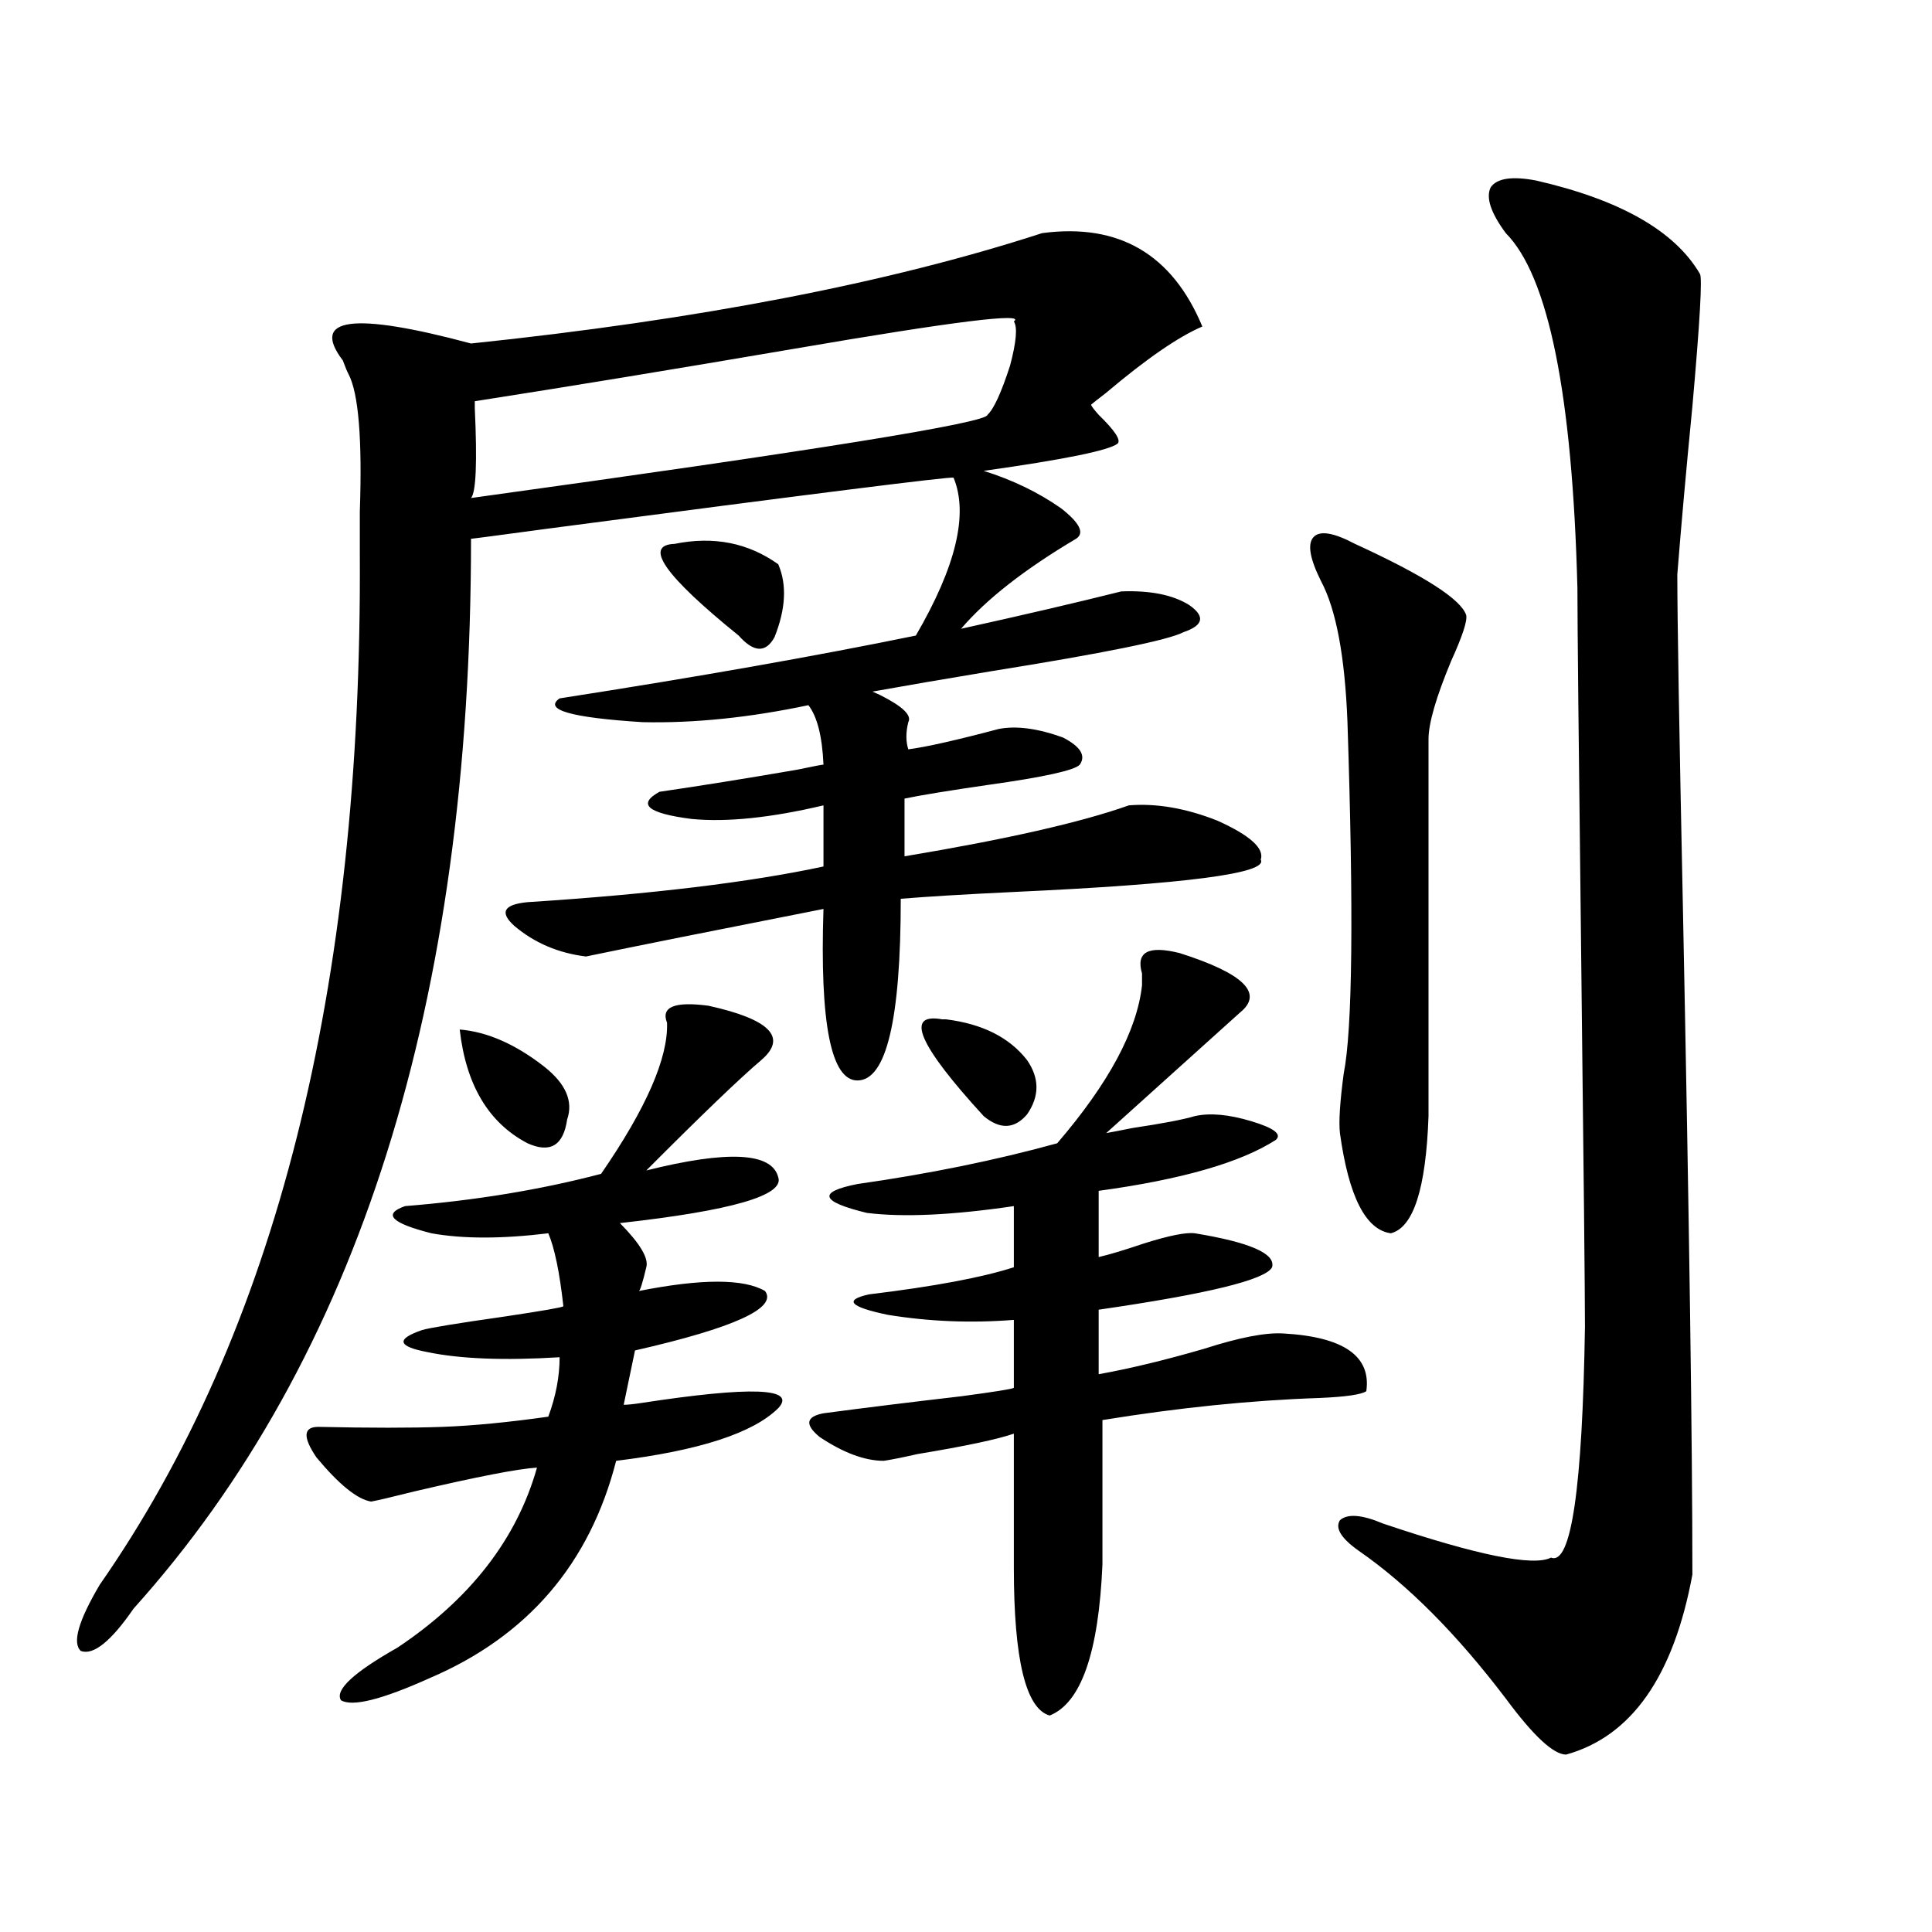
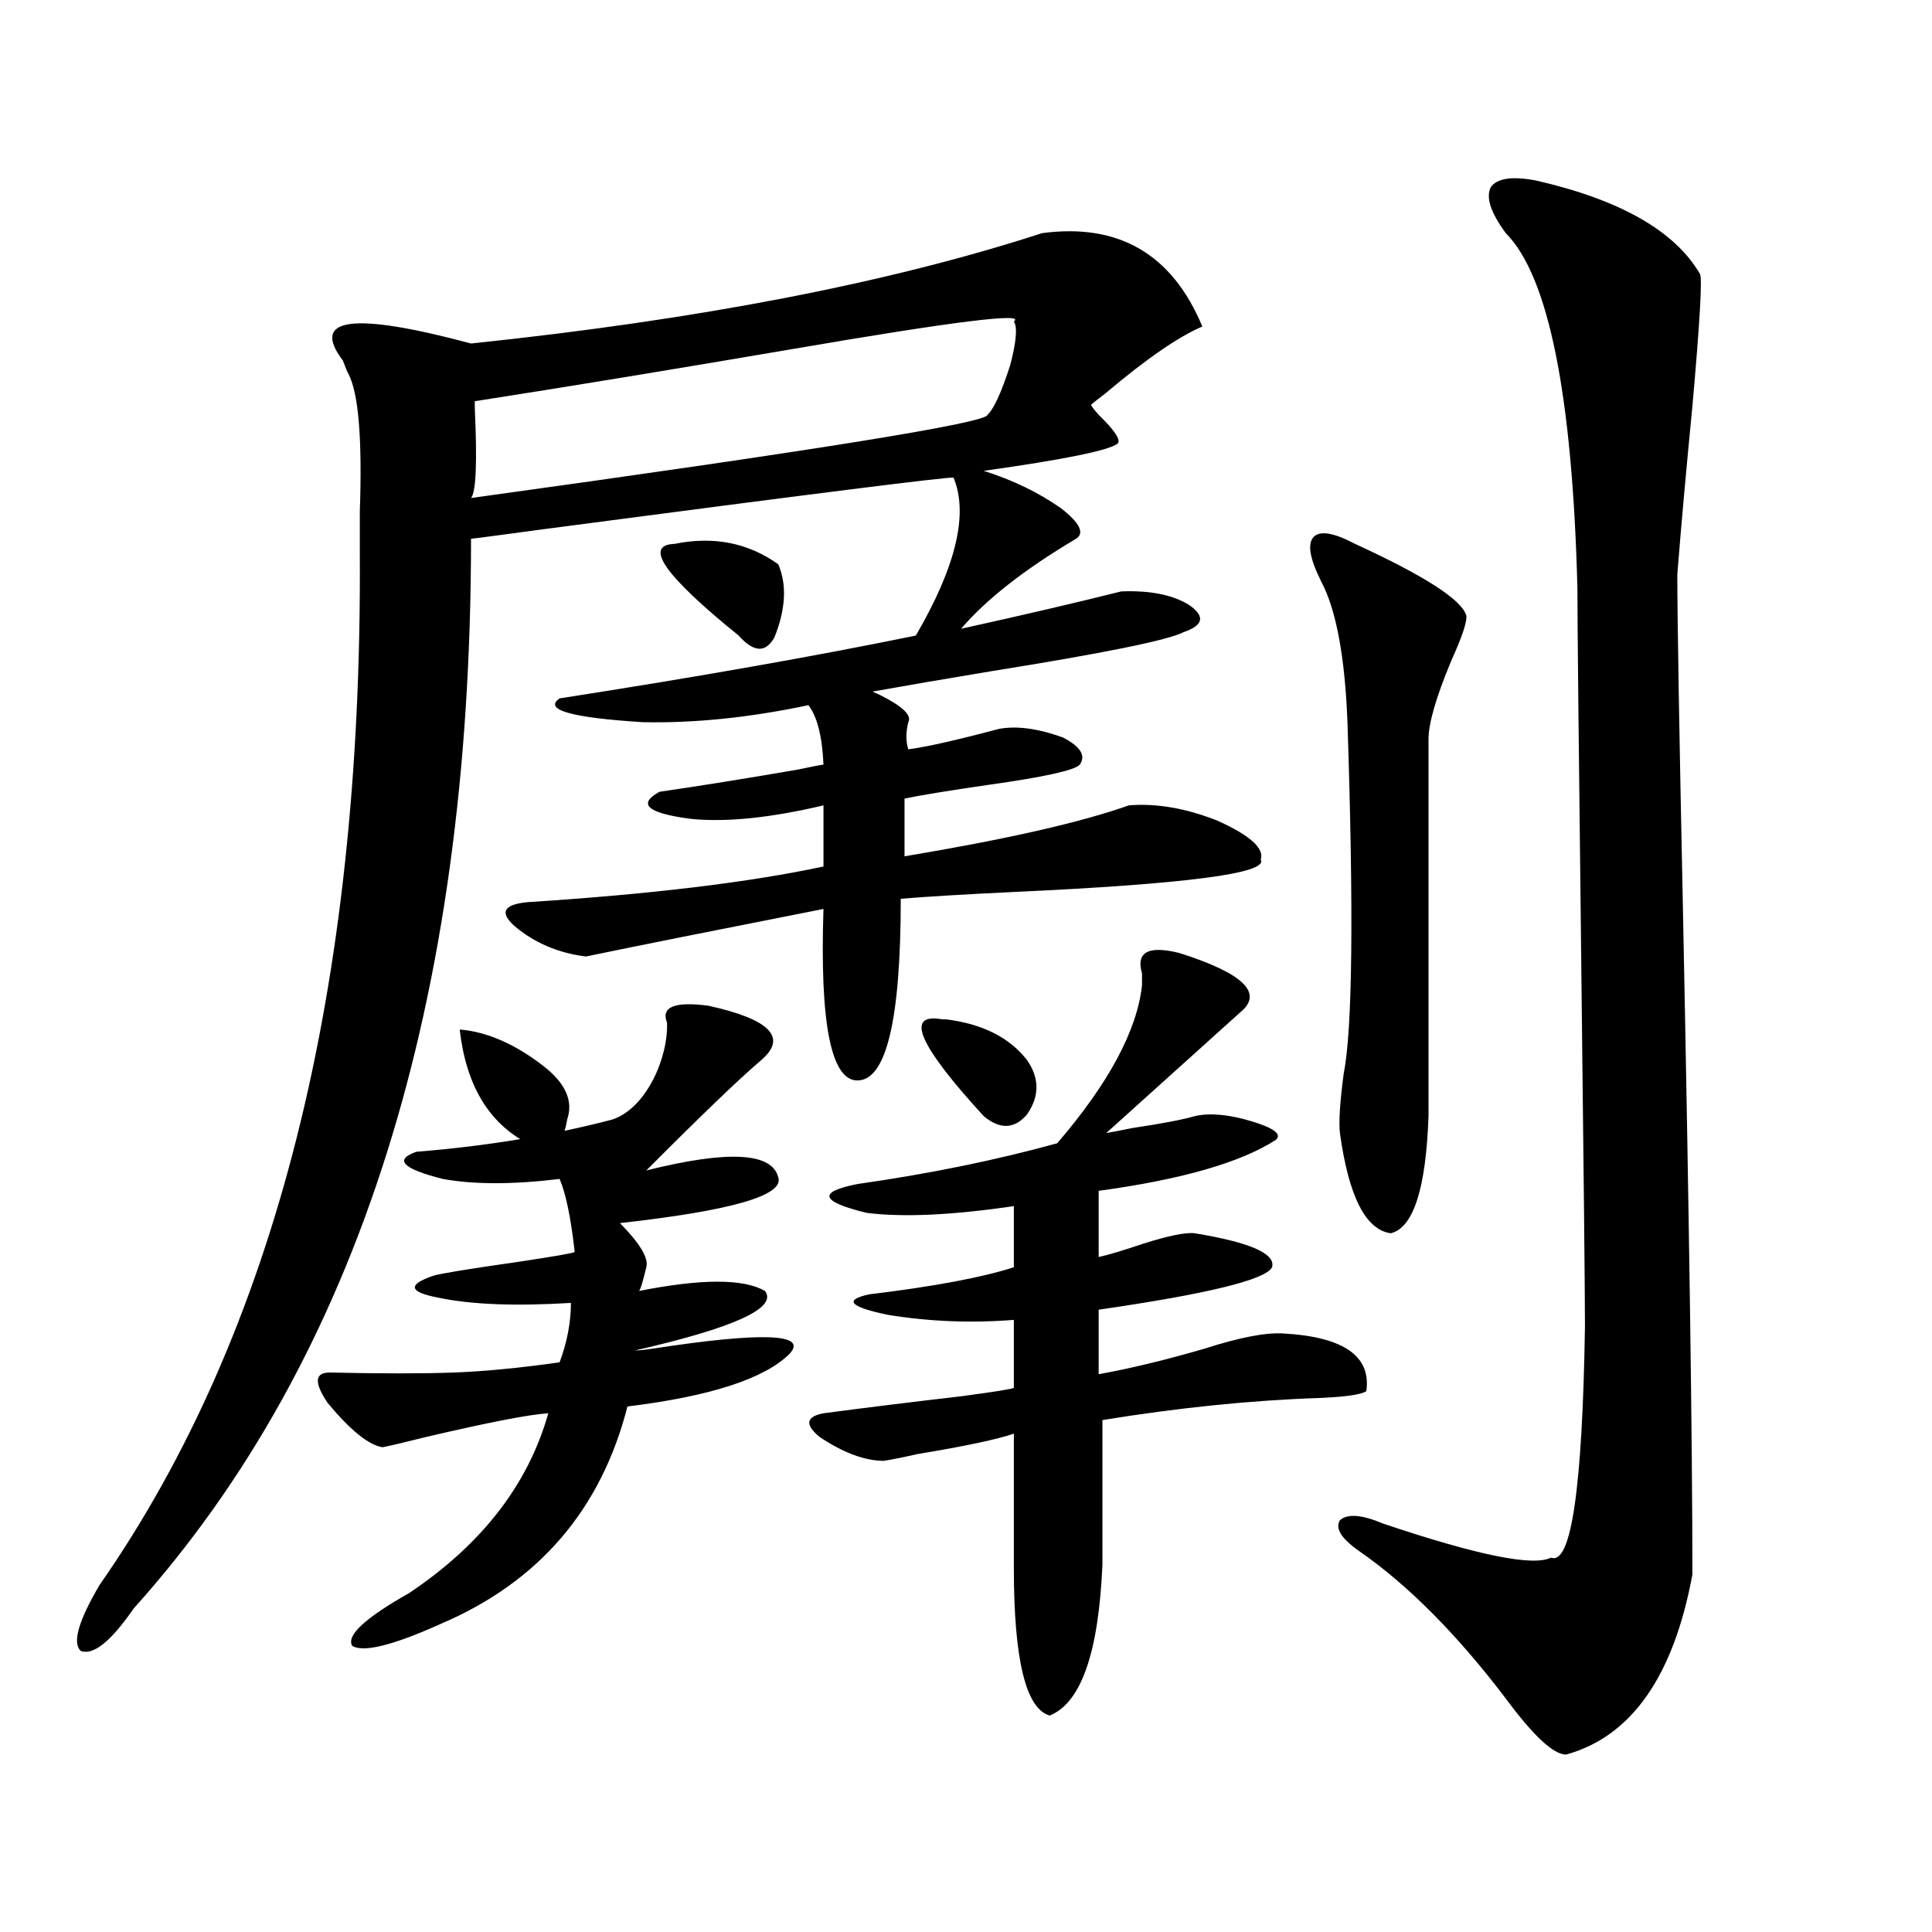
<svg xmlns="http://www.w3.org/2000/svg" version="1.1" id="图层_1" x="0px" y="0px" width="1000px" height="1000px" viewBox="0 0 1000 1000" enable-background="new 0 0 1000 1000" xml:space="preserve">
-   <path d="M622.326,169.008c-12.362,5.273-28.947,16.699-49.755,34.277c-4.558,3.516-7.164,5.575-7.805,6.152  c0,0.591,1.296,2.349,3.902,5.273c8.445,8.212,11.707,13.184,9.756,14.941c-4.558,3.516-27.651,8.212-69.267,14.063  c14.954,4.696,28.292,11.138,39.999,19.336c9.756,7.622,12.348,12.896,7.805,15.82c-26.676,15.82-46.508,31.353-59.511,46.582  c31.859-7.031,59.511-13.472,82.925-19.336c14.954-0.577,26.661,1.758,35.121,7.031c8.445,5.864,7.47,10.547-2.927,14.063  c-7.805,4.106-40.975,10.849-99.51,20.215c-24.725,4.106-45.212,7.622-61.462,10.547l3.902,1.758  c11.707,5.864,16.585,10.547,14.634,14.063c-1.311,5.273-1.311,9.97,0,14.063c9.101-1.167,24.71-4.683,46.828-10.547  c9.101-1.758,20.152-0.288,33.17,4.395c9.101,4.696,12.027,9.38,8.78,14.063c-2.606,2.938-18.536,6.454-47.804,10.547  c-20.167,2.938-34.48,5.273-42.926,7.031v29.883c52.682-8.789,91.37-17.578,116.095-26.367c14.299-1.167,29.588,1.47,45.853,7.91  c16.905,7.622,24.39,14.364,22.438,20.215c3.902,7.031-38.703,12.606-127.802,16.699c-24.725,1.181-44.236,2.349-58.535,3.516  c0,62.704-7.484,94.043-22.438,94.043c-13.658,0-19.512-29.581-17.561-88.77c-56.584,11.138-97.559,19.336-122.924,24.609  c-14.313-1.758-26.676-7.031-37.072-15.82c-7.805-7.031-5.533-11.124,6.829-12.305c63.733-4.093,114.784-10.245,153.167-18.457  v-31.641c-27.316,6.454-50.09,8.789-68.291,7.031c-22.773-2.925-28.292-7.608-16.585-14.063  c20.152-2.925,43.901-6.729,71.218-11.426c8.445-1.758,13.003-2.637,13.658-2.637c-0.655-14.64-3.262-24.897-7.805-30.762  c-30.578,6.454-59.19,9.38-85.852,8.789c-37.072-2.335-51.386-6.44-42.926-12.305c71.538-11.124,133-21.973,184.386-32.52  c20.808-35.733,27.316-62.979,19.512-81.738c-1.951-0.577-71.873,8.212-209.751,26.367c-26.021,3.516-39.358,5.273-39.999,5.273  c0,239.653-58.215,424.224-174.63,553.711c-11.707,16.987-20.822,24.308-27.316,21.973c-4.558-4.106-1.311-15.532,9.756-34.277  c91.05-130.655,135.927-308.496,134.631-533.496c0-5.273,0-12.593,0-21.973c1.296-37.491-0.655-61.222-5.854-71.191  c-0.655-1.167-1.631-3.516-2.927-7.031c-16.92-22.261,5.198-25.187,66.34-8.789c117.711-12.305,216.245-31.339,295.603-57.129  C579.065,115.395,606.717,131.517,622.326,169.008z M345.26,529.359c-3.262-8.198,3.902-11.124,21.463-8.789  c31.859,7.031,40.975,16.411,27.316,28.125c-11.066,9.38-30.898,28.427-59.511,57.129c42.271-10.547,65.029-9.366,68.291,3.516  c3.247,9.38-24.069,17.29-81.949,23.73c10.396,10.547,14.954,18.169,13.658,22.852c-1.951,8.212-3.262,12.305-3.902,12.305  c32.515-6.44,54.298-6.44,65.364,0c6.494,8.789-15.944,19.048-67.315,30.762l-5.854,28.125c1.951,0,4.878-0.288,8.78-0.879  c57.225-8.789,80.974-7.91,71.218,2.637c-13.018,12.896-40.975,21.973-83.9,27.246c-13.658,53.325-45.853,90.815-96.583,112.5  c-24.725,11.124-39.999,14.941-45.853,11.426c-3.262-5.273,6.494-14.364,29.268-27.246c37.713-25.2,61.782-56.25,72.193-93.164  c-9.756,0.591-30.898,4.696-63.413,12.305c-11.707,2.938-19.191,4.696-22.438,5.273c-7.164-1.167-16.585-8.789-28.292-22.852  c-7.164-10.547-6.829-15.82,0.976-15.82c26.661,0.591,48.124,0.591,64.389,0c15.609-0.577,33.811-2.335,54.633-5.273  c3.902-10.547,5.854-20.792,5.854-30.762c-28.627,1.758-51.386,0.879-68.291-2.637c-15.609-2.925-16.585-6.729-2.927-11.426  c3.902-1.167,18.201-3.516,42.926-7.031c19.512-2.925,29.588-4.683,30.243-5.273c-1.951-17.578-4.558-30.171-7.805-37.793  c-24.069,2.938-44.236,2.938-60.486,0c-20.822-5.273-25.365-9.956-13.658-14.063c36.417-2.925,70.242-8.487,101.461-16.699  C334.528,573.606,345.9,547.528,345.26,529.359z M237.945,532.875c14.299,1.181,28.933,7.622,43.901,19.336  c11.052,8.789,14.954,17.88,11.707,27.246c-1.951,13.485-8.78,17.578-20.487,12.305  C252.899,581.215,241.192,561.591,237.945,532.875z M524.768,166.371c6.494-4.683-31.219,0-113.168,14.063  c-61.797,10.547-117.07,19.638-165.85,27.246c0,0.591,0,1.758,0,3.516c1.296,28.125,0.641,43.657-1.951,46.582  c178.197-24.609,267.311-38.96,267.311-43.066c3.247-2.925,7.149-11.426,11.707-25.488  C526.063,176.918,526.719,169.31,524.768,166.371z M349.162,281.508c20.152-4.093,38.048-0.577,53.657,10.547  c4.543,10.547,3.902,23.153-1.951,37.793c-4.558,8.212-10.731,7.91-18.536-0.879C343.949,297.919,332.897,282.099,349.162,281.508z   M610.619,493.324c33.17,10.547,43.566,20.806,31.219,30.762l-69.267,62.402c3.247-0.577,7.805-1.456,13.658-2.637  c15.609-2.335,26.341-4.395,32.194-6.152c7.805-1.758,17.561-0.879,29.268,2.637s15.93,6.743,12.683,9.668  c-18.216,11.728-48.779,20.517-91.705,26.367v34.277c5.198-1.167,13.003-3.516,23.414-7.031c13.003-4.093,21.783-5.851,26.341-5.273  c28.612,4.696,41.95,10.547,39.999,17.578c-3.262,6.454-33.17,13.774-89.754,21.973v33.398c16.25-2.925,34.466-7.319,54.633-13.184  c18.201-5.851,31.859-8.487,40.975-7.91c31.219,1.758,45.518,11.728,42.926,29.883c-2.606,1.758-10.731,2.938-24.39,3.516  c-35.121,1.181-72.528,4.985-112.192,11.426v74.707c-1.951,45.703-11.066,71.769-27.316,78.223  c-12.362-3.516-18.536-29.004-18.536-76.465v-69.434c-8.46,2.938-25.045,6.454-49.755,10.547  c-7.805,1.758-13.658,2.938-17.561,3.516c-9.756,0-20.822-4.093-33.17-12.305c-7.805-6.44-7.164-10.547,1.951-12.305  c22.104-2.925,45.853-5.851,71.218-8.789c17.561-2.335,26.661-3.804,27.316-4.395v-35.156c-22.118,1.758-43.901,0.879-65.364-2.637  c-19.512-4.093-22.773-7.608-9.756-10.547c33.811-4.093,58.855-8.789,75.12-14.063v-31.641c-31.874,4.696-57.239,5.864-76.096,3.516  c-24.069-5.851-25.7-10.835-4.878-14.941c37.072-5.273,71.538-12.305,103.412-21.094c26.661-31.05,41.295-58.296,43.901-81.738  c0-1.167,0-3.214,0-6.152C587.846,492.747,594.354,489.231,610.619,493.324z M489.646,527.602  c18.856,2.349,32.835,9.38,41.95,21.094c6.494,9.38,6.494,18.759,0,28.125c-6.509,7.622-13.993,7.91-22.438,0.879  c-33.825-36.914-40.975-53.613-21.463-50.098C488.336,527.602,488.991,527.602,489.646,527.602z M701.349,281.508  c35.762,16.411,54.953,28.716,57.56,36.914c0.641,2.938-1.951,10.849-7.805,23.73c-7.805,18.759-11.707,32.231-11.707,40.43v195.117  c-1.311,37.505-7.805,57.72-19.512,60.645c-13.018-1.758-21.798-19.034-26.341-51.855c-0.655-5.851,0-16.108,1.951-30.762  c4.543-22.852,5.198-83.496,1.951-181.934c-1.311-33.976-5.854-58.296-13.658-72.949c-5.854-11.714-7.164-19.336-3.902-22.852  C683.133,274.477,690.282,275.657,701.349,281.508z M795.005,93.422c43.566,9.97,71.858,26.079,84.876,48.34  c1.296,1.758,0,24.609-3.902,68.555c-3.262,33.398-5.854,62.402-7.805,87.012c0,22.852,0.976,80.859,2.927,174.023  c3.247,161.142,4.878,275.688,4.878,343.652c-9.756,52.734-31.554,83.784-65.364,93.164c-6.509,0-16.92-9.668-31.219-29.004  c-25.365-33.398-50.73-58.887-76.096-76.465c-9.115-6.44-12.362-11.714-9.756-15.82c3.902-3.516,11.372-2.925,22.438,1.758  c48.779,16.411,77.712,22.274,86.827,17.578c10.396,4.106,16.25-35.733,17.561-119.531c0-16.987-0.655-80.859-1.951-191.602  c-1.311-110.151-1.951-173.722-1.951-190.723c-2.606-100.195-14.969-161.417-37.072-183.691  c-7.805-10.547-10.411-18.457-7.805-23.73C774.838,92.255,782.643,91.087,795.005,93.422z" />
+   <path d="M622.326,169.008c-12.362,5.273-28.947,16.699-49.755,34.277c-4.558,3.516-7.164,5.575-7.805,6.152  c0,0.591,1.296,2.349,3.902,5.273c8.445,8.212,11.707,13.184,9.756,14.941c-4.558,3.516-27.651,8.212-69.267,14.063  c14.954,4.696,28.292,11.138,39.999,19.336c9.756,7.622,12.348,12.896,7.805,15.82c-26.676,15.82-46.508,31.353-59.511,46.582  c31.859-7.031,59.511-13.472,82.925-19.336c14.954-0.577,26.661,1.758,35.121,7.031c8.445,5.864,7.47,10.547-2.927,14.063  c-7.805,4.106-40.975,10.849-99.51,20.215c-24.725,4.106-45.212,7.622-61.462,10.547l3.902,1.758  c11.707,5.864,16.585,10.547,14.634,14.063c-1.311,5.273-1.311,9.97,0,14.063c9.101-1.167,24.71-4.683,46.828-10.547  c9.101-1.758,20.152-0.288,33.17,4.395c9.101,4.696,12.027,9.38,8.78,14.063c-2.606,2.938-18.536,6.454-47.804,10.547  c-20.167,2.938-34.48,5.273-42.926,7.031v29.883c52.682-8.789,91.37-17.578,116.095-26.367c14.299-1.167,29.588,1.47,45.853,7.91  c16.905,7.622,24.39,14.364,22.438,20.215c3.902,7.031-38.703,12.606-127.802,16.699c-24.725,1.181-44.236,2.349-58.535,3.516  c0,62.704-7.484,94.043-22.438,94.043c-13.658,0-19.512-29.581-17.561-88.77c-56.584,11.138-97.559,19.336-122.924,24.609  c-14.313-1.758-26.676-7.031-37.072-15.82c-7.805-7.031-5.533-11.124,6.829-12.305c63.733-4.093,114.784-10.245,153.167-18.457  v-31.641c-27.316,6.454-50.09,8.789-68.291,7.031c-22.773-2.925-28.292-7.608-16.585-14.063  c20.152-2.925,43.901-6.729,71.218-11.426c8.445-1.758,13.003-2.637,13.658-2.637c-0.655-14.64-3.262-24.897-7.805-30.762  c-30.578,6.454-59.19,9.38-85.852,8.789c-37.072-2.335-51.386-6.44-42.926-12.305c71.538-11.124,133-21.973,184.386-32.52  c20.808-35.733,27.316-62.979,19.512-81.738c-1.951-0.577-71.873,8.212-209.751,26.367c-26.021,3.516-39.358,5.273-39.999,5.273  c0,239.653-58.215,424.224-174.63,553.711c-11.707,16.987-20.822,24.308-27.316,21.973c-4.558-4.106-1.311-15.532,9.756-34.277  c91.05-130.655,135.927-308.496,134.631-533.496c0-5.273,0-12.593,0-21.973c1.296-37.491-0.655-61.222-5.854-71.191  c-0.655-1.167-1.631-3.516-2.927-7.031c-16.92-22.261,5.198-25.187,66.34-8.789c117.711-12.305,216.245-31.339,295.603-57.129  C579.065,115.395,606.717,131.517,622.326,169.008z M345.26,529.359c-3.262-8.198,3.902-11.124,21.463-8.789  c31.859,7.031,40.975,16.411,27.316,28.125c-11.066,9.38-30.898,28.427-59.511,57.129c42.271-10.547,65.029-9.366,68.291,3.516  c3.247,9.38-24.069,17.29-81.949,23.73c10.396,10.547,14.954,18.169,13.658,22.852c-1.951,8.212-3.262,12.305-3.902,12.305  c32.515-6.44,54.298-6.44,65.364,0c6.494,8.789-15.944,19.048-67.315,30.762c1.951,0,4.878-0.288,8.78-0.879  c57.225-8.789,80.974-7.91,71.218,2.637c-13.018,12.896-40.975,21.973-83.9,27.246c-13.658,53.325-45.853,90.815-96.583,112.5  c-24.725,11.124-39.999,14.941-45.853,11.426c-3.262-5.273,6.494-14.364,29.268-27.246c37.713-25.2,61.782-56.25,72.193-93.164  c-9.756,0.591-30.898,4.696-63.413,12.305c-11.707,2.938-19.191,4.696-22.438,5.273c-7.164-1.167-16.585-8.789-28.292-22.852  c-7.164-10.547-6.829-15.82,0.976-15.82c26.661,0.591,48.124,0.591,64.389,0c15.609-0.577,33.811-2.335,54.633-5.273  c3.902-10.547,5.854-20.792,5.854-30.762c-28.627,1.758-51.386,0.879-68.291-2.637c-15.609-2.925-16.585-6.729-2.927-11.426  c3.902-1.167,18.201-3.516,42.926-7.031c19.512-2.925,29.588-4.683,30.243-5.273c-1.951-17.578-4.558-30.171-7.805-37.793  c-24.069,2.938-44.236,2.938-60.486,0c-20.822-5.273-25.365-9.956-13.658-14.063c36.417-2.925,70.242-8.487,101.461-16.699  C334.528,573.606,345.9,547.528,345.26,529.359z M237.945,532.875c14.299,1.181,28.933,7.622,43.901,19.336  c11.052,8.789,14.954,17.88,11.707,27.246c-1.951,13.485-8.78,17.578-20.487,12.305  C252.899,581.215,241.192,561.591,237.945,532.875z M524.768,166.371c6.494-4.683-31.219,0-113.168,14.063  c-61.797,10.547-117.07,19.638-165.85,27.246c0,0.591,0,1.758,0,3.516c1.296,28.125,0.641,43.657-1.951,46.582  c178.197-24.609,267.311-38.96,267.311-43.066c3.247-2.925,7.149-11.426,11.707-25.488  C526.063,176.918,526.719,169.31,524.768,166.371z M349.162,281.508c20.152-4.093,38.048-0.577,53.657,10.547  c4.543,10.547,3.902,23.153-1.951,37.793c-4.558,8.212-10.731,7.91-18.536-0.879C343.949,297.919,332.897,282.099,349.162,281.508z   M610.619,493.324c33.17,10.547,43.566,20.806,31.219,30.762l-69.267,62.402c3.247-0.577,7.805-1.456,13.658-2.637  c15.609-2.335,26.341-4.395,32.194-6.152c7.805-1.758,17.561-0.879,29.268,2.637s15.93,6.743,12.683,9.668  c-18.216,11.728-48.779,20.517-91.705,26.367v34.277c5.198-1.167,13.003-3.516,23.414-7.031c13.003-4.093,21.783-5.851,26.341-5.273  c28.612,4.696,41.95,10.547,39.999,17.578c-3.262,6.454-33.17,13.774-89.754,21.973v33.398c16.25-2.925,34.466-7.319,54.633-13.184  c18.201-5.851,31.859-8.487,40.975-7.91c31.219,1.758,45.518,11.728,42.926,29.883c-2.606,1.758-10.731,2.938-24.39,3.516  c-35.121,1.181-72.528,4.985-112.192,11.426v74.707c-1.951,45.703-11.066,71.769-27.316,78.223  c-12.362-3.516-18.536-29.004-18.536-76.465v-69.434c-8.46,2.938-25.045,6.454-49.755,10.547  c-7.805,1.758-13.658,2.938-17.561,3.516c-9.756,0-20.822-4.093-33.17-12.305c-7.805-6.44-7.164-10.547,1.951-12.305  c22.104-2.925,45.853-5.851,71.218-8.789c17.561-2.335,26.661-3.804,27.316-4.395v-35.156c-22.118,1.758-43.901,0.879-65.364-2.637  c-19.512-4.093-22.773-7.608-9.756-10.547c33.811-4.093,58.855-8.789,75.12-14.063v-31.641c-31.874,4.696-57.239,5.864-76.096,3.516  c-24.069-5.851-25.7-10.835-4.878-14.941c37.072-5.273,71.538-12.305,103.412-21.094c26.661-31.05,41.295-58.296,43.901-81.738  c0-1.167,0-3.214,0-6.152C587.846,492.747,594.354,489.231,610.619,493.324z M489.646,527.602  c18.856,2.349,32.835,9.38,41.95,21.094c6.494,9.38,6.494,18.759,0,28.125c-6.509,7.622-13.993,7.91-22.438,0.879  c-33.825-36.914-40.975-53.613-21.463-50.098C488.336,527.602,488.991,527.602,489.646,527.602z M701.349,281.508  c35.762,16.411,54.953,28.716,57.56,36.914c0.641,2.938-1.951,10.849-7.805,23.73c-7.805,18.759-11.707,32.231-11.707,40.43v195.117  c-1.311,37.505-7.805,57.72-19.512,60.645c-13.018-1.758-21.798-19.034-26.341-51.855c-0.655-5.851,0-16.108,1.951-30.762  c4.543-22.852,5.198-83.496,1.951-181.934c-1.311-33.976-5.854-58.296-13.658-72.949c-5.854-11.714-7.164-19.336-3.902-22.852  C683.133,274.477,690.282,275.657,701.349,281.508z M795.005,93.422c43.566,9.97,71.858,26.079,84.876,48.34  c1.296,1.758,0,24.609-3.902,68.555c-3.262,33.398-5.854,62.402-7.805,87.012c0,22.852,0.976,80.859,2.927,174.023  c3.247,161.142,4.878,275.688,4.878,343.652c-9.756,52.734-31.554,83.784-65.364,93.164c-6.509,0-16.92-9.668-31.219-29.004  c-25.365-33.398-50.73-58.887-76.096-76.465c-9.115-6.44-12.362-11.714-9.756-15.82c3.902-3.516,11.372-2.925,22.438,1.758  c48.779,16.411,77.712,22.274,86.827,17.578c10.396,4.106,16.25-35.733,17.561-119.531c0-16.987-0.655-80.859-1.951-191.602  c-1.311-110.151-1.951-173.722-1.951-190.723c-2.606-100.195-14.969-161.417-37.072-183.691  c-7.805-10.547-10.411-18.457-7.805-23.73C774.838,92.255,782.643,91.087,795.005,93.422z" />
</svg>